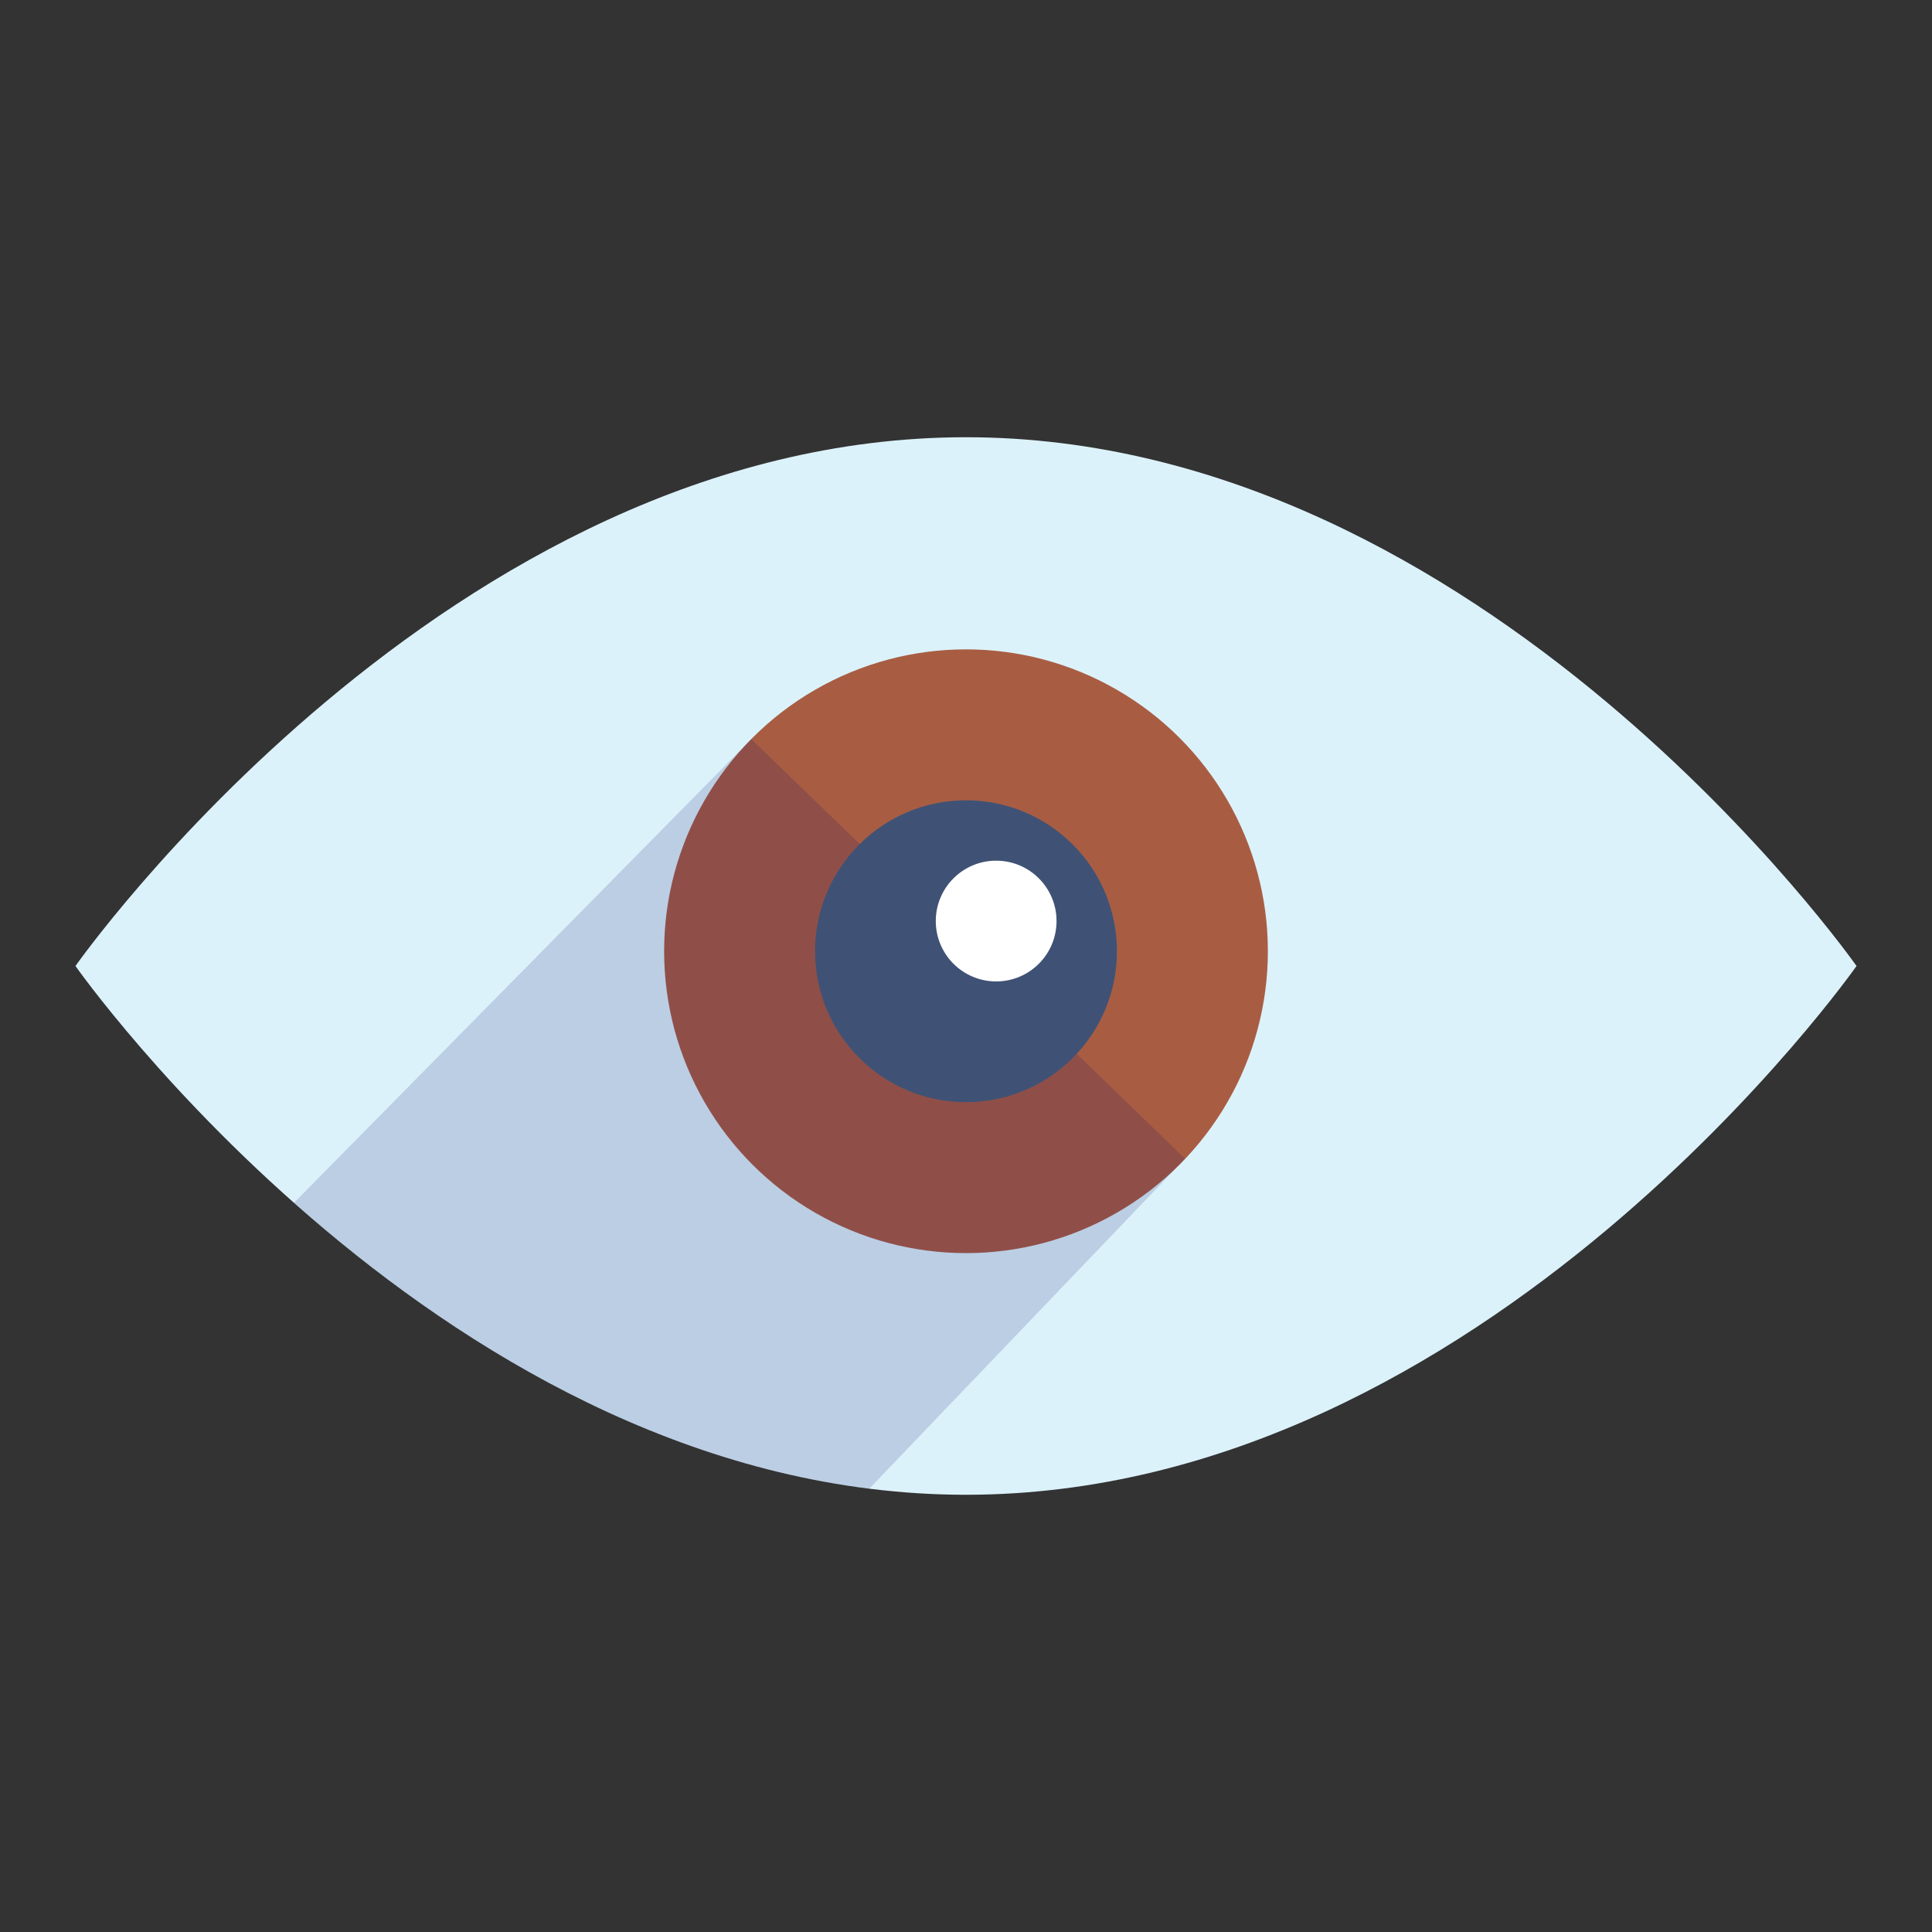
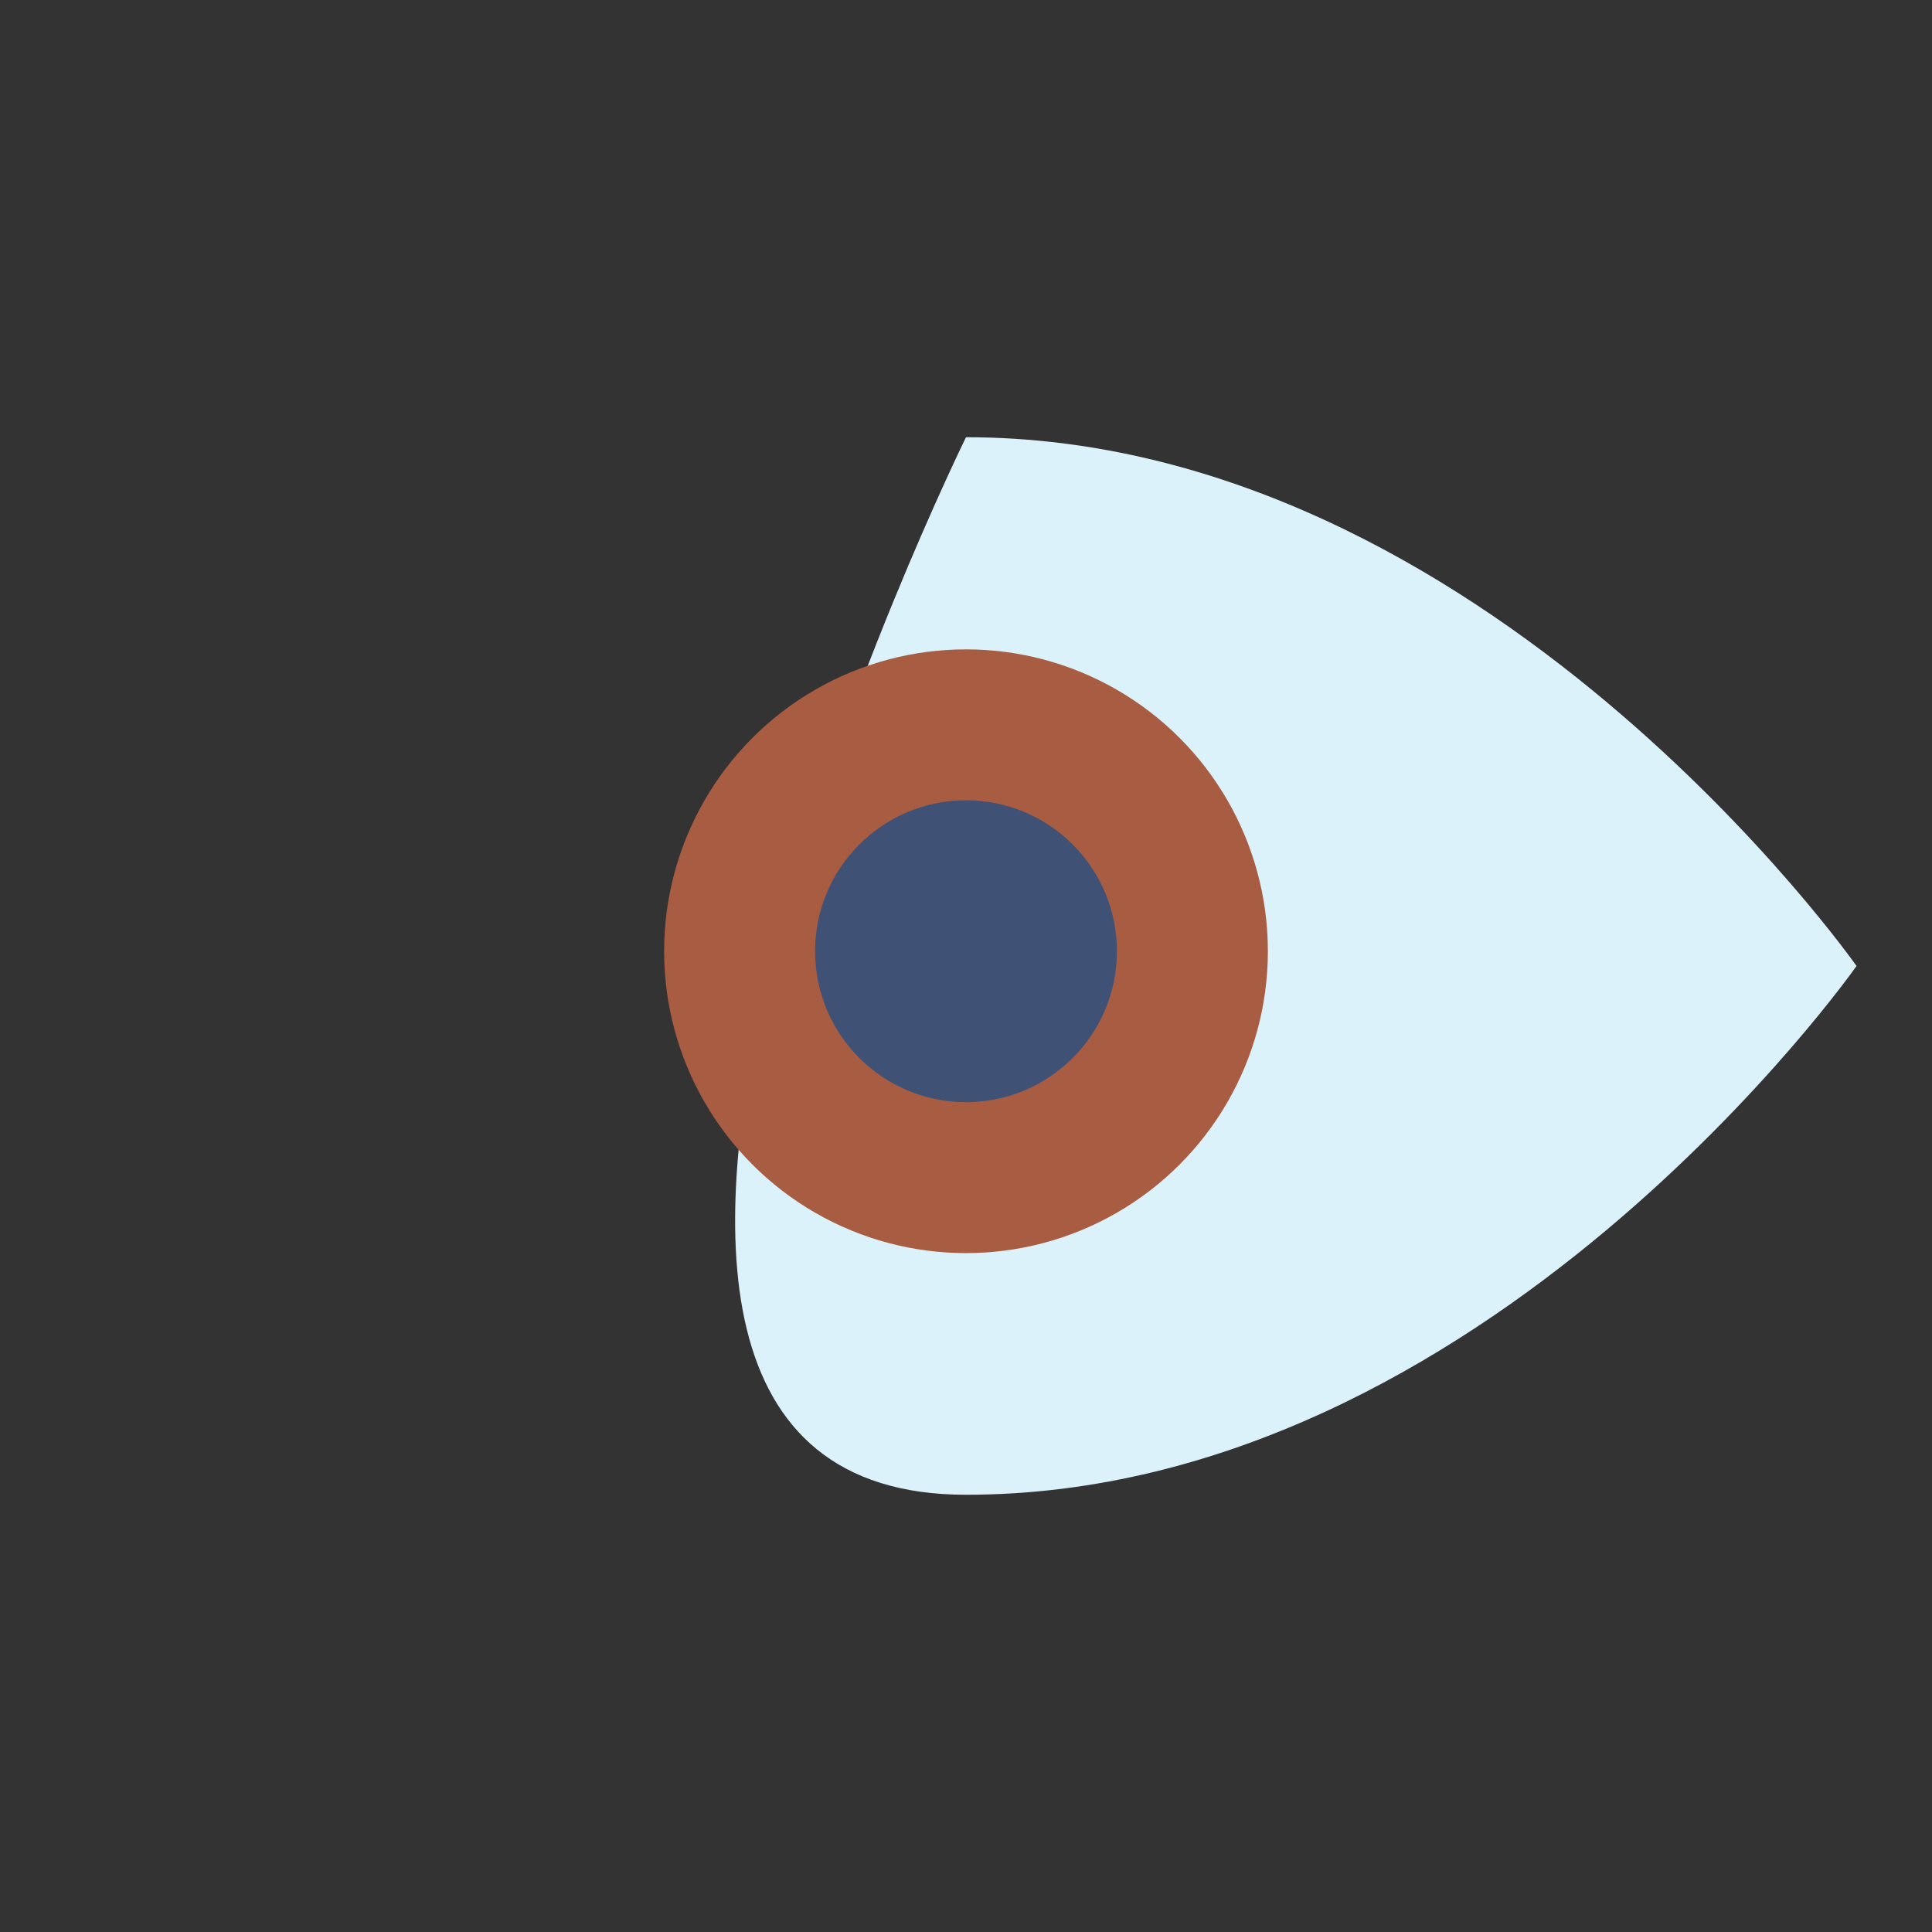
<svg xmlns="http://www.w3.org/2000/svg" viewBox="0 0 64 64" aria-labelledby="title" aria-describedby="desc">
  <rect x="0" y="0" width="64" height="64" fill="#333333" stroke="none" />
-   <path data-name="layer4" d="M32 14.484C14.792 14.484 2.5 32 2.5 32S14.792 49.516 32 49.516 61.5 32 61.5 32 49.209 14.484 32 14.484z" fill="#dcf2fa" />
+   <path data-name="layer4" d="M32 14.484S14.792 49.516 32 49.516 61.5 32 61.5 32 49.209 14.484 32 14.484z" fill="#dcf2fa" />
  <circle data-name="layer3" cx="32" cy="31.511" r="10" fill="#a85d43" />
-   <path data-name="opacity" d="M9.739 39.844c4.64 4.11 11.249 8.491 19.058 9.469l10.462-10.93-14.371-13.9z" fill="#000064" opacity=".15" />
  <circle data-name="layer2" cx="32" cy="31.511" r="5" fill="#3f5275" />
-   <circle data-name="layer1" cx="32.999" cy="30.511" r="2" fill="#fff" />
</svg>